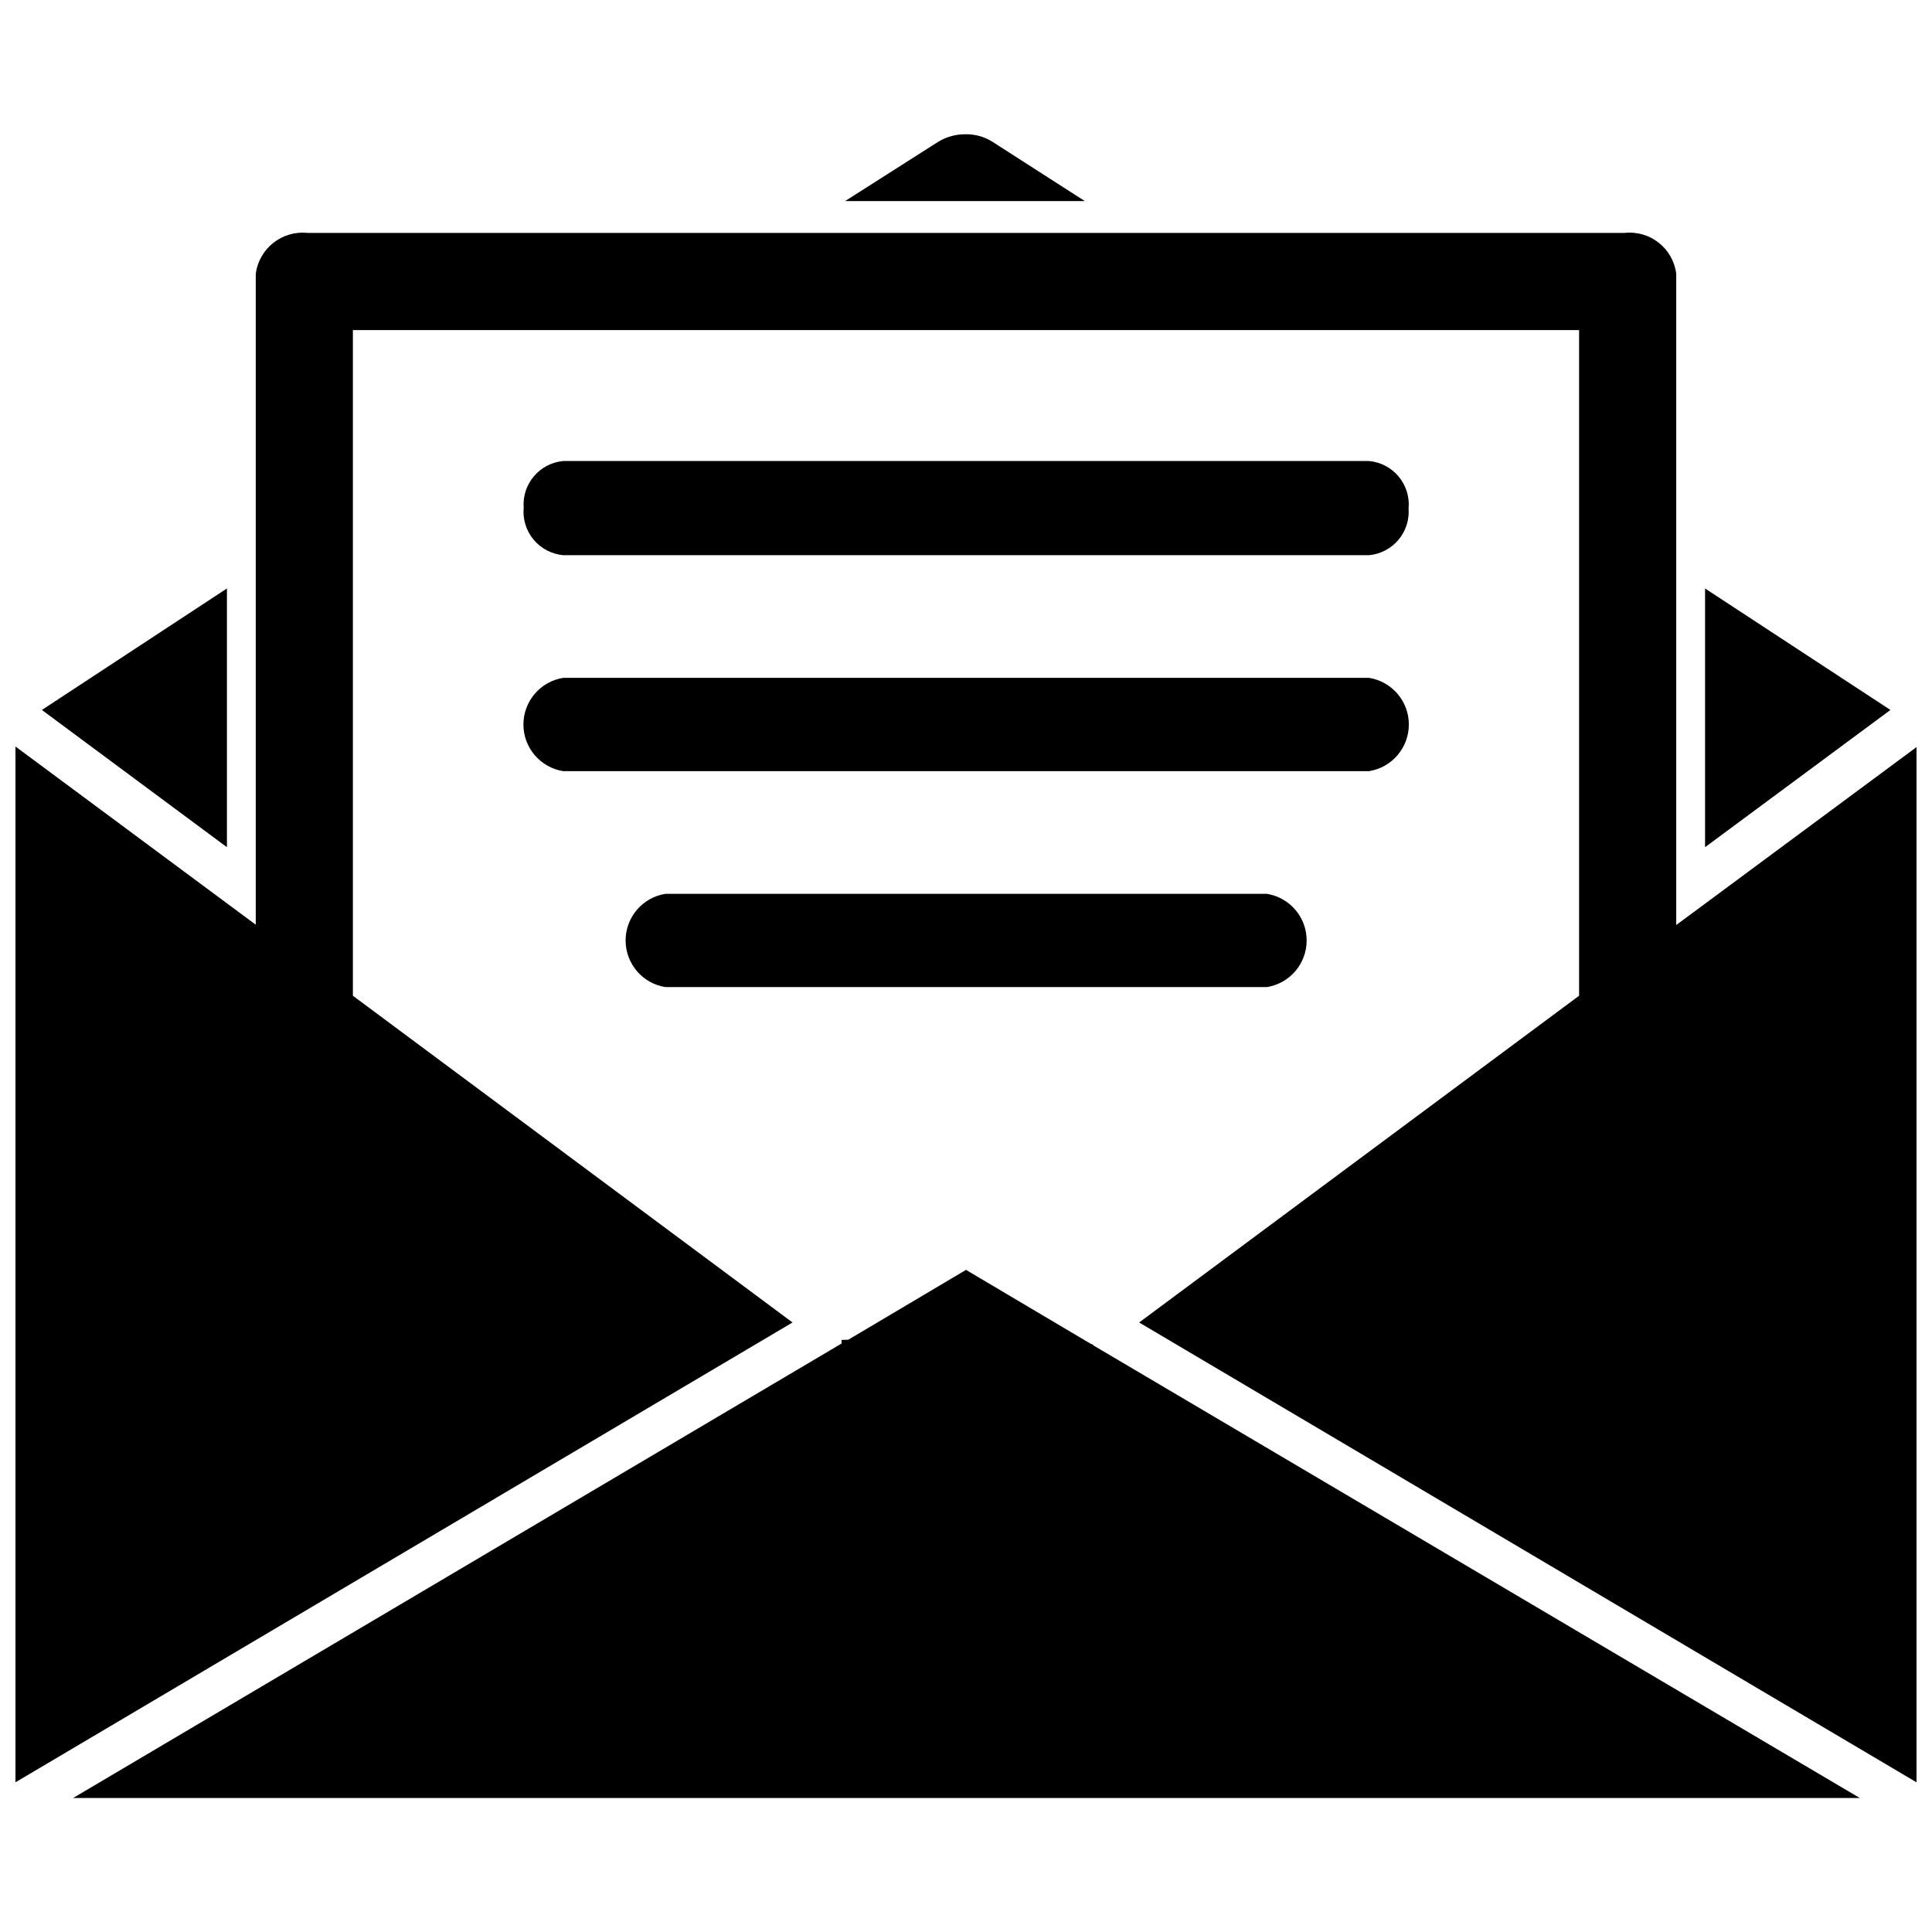
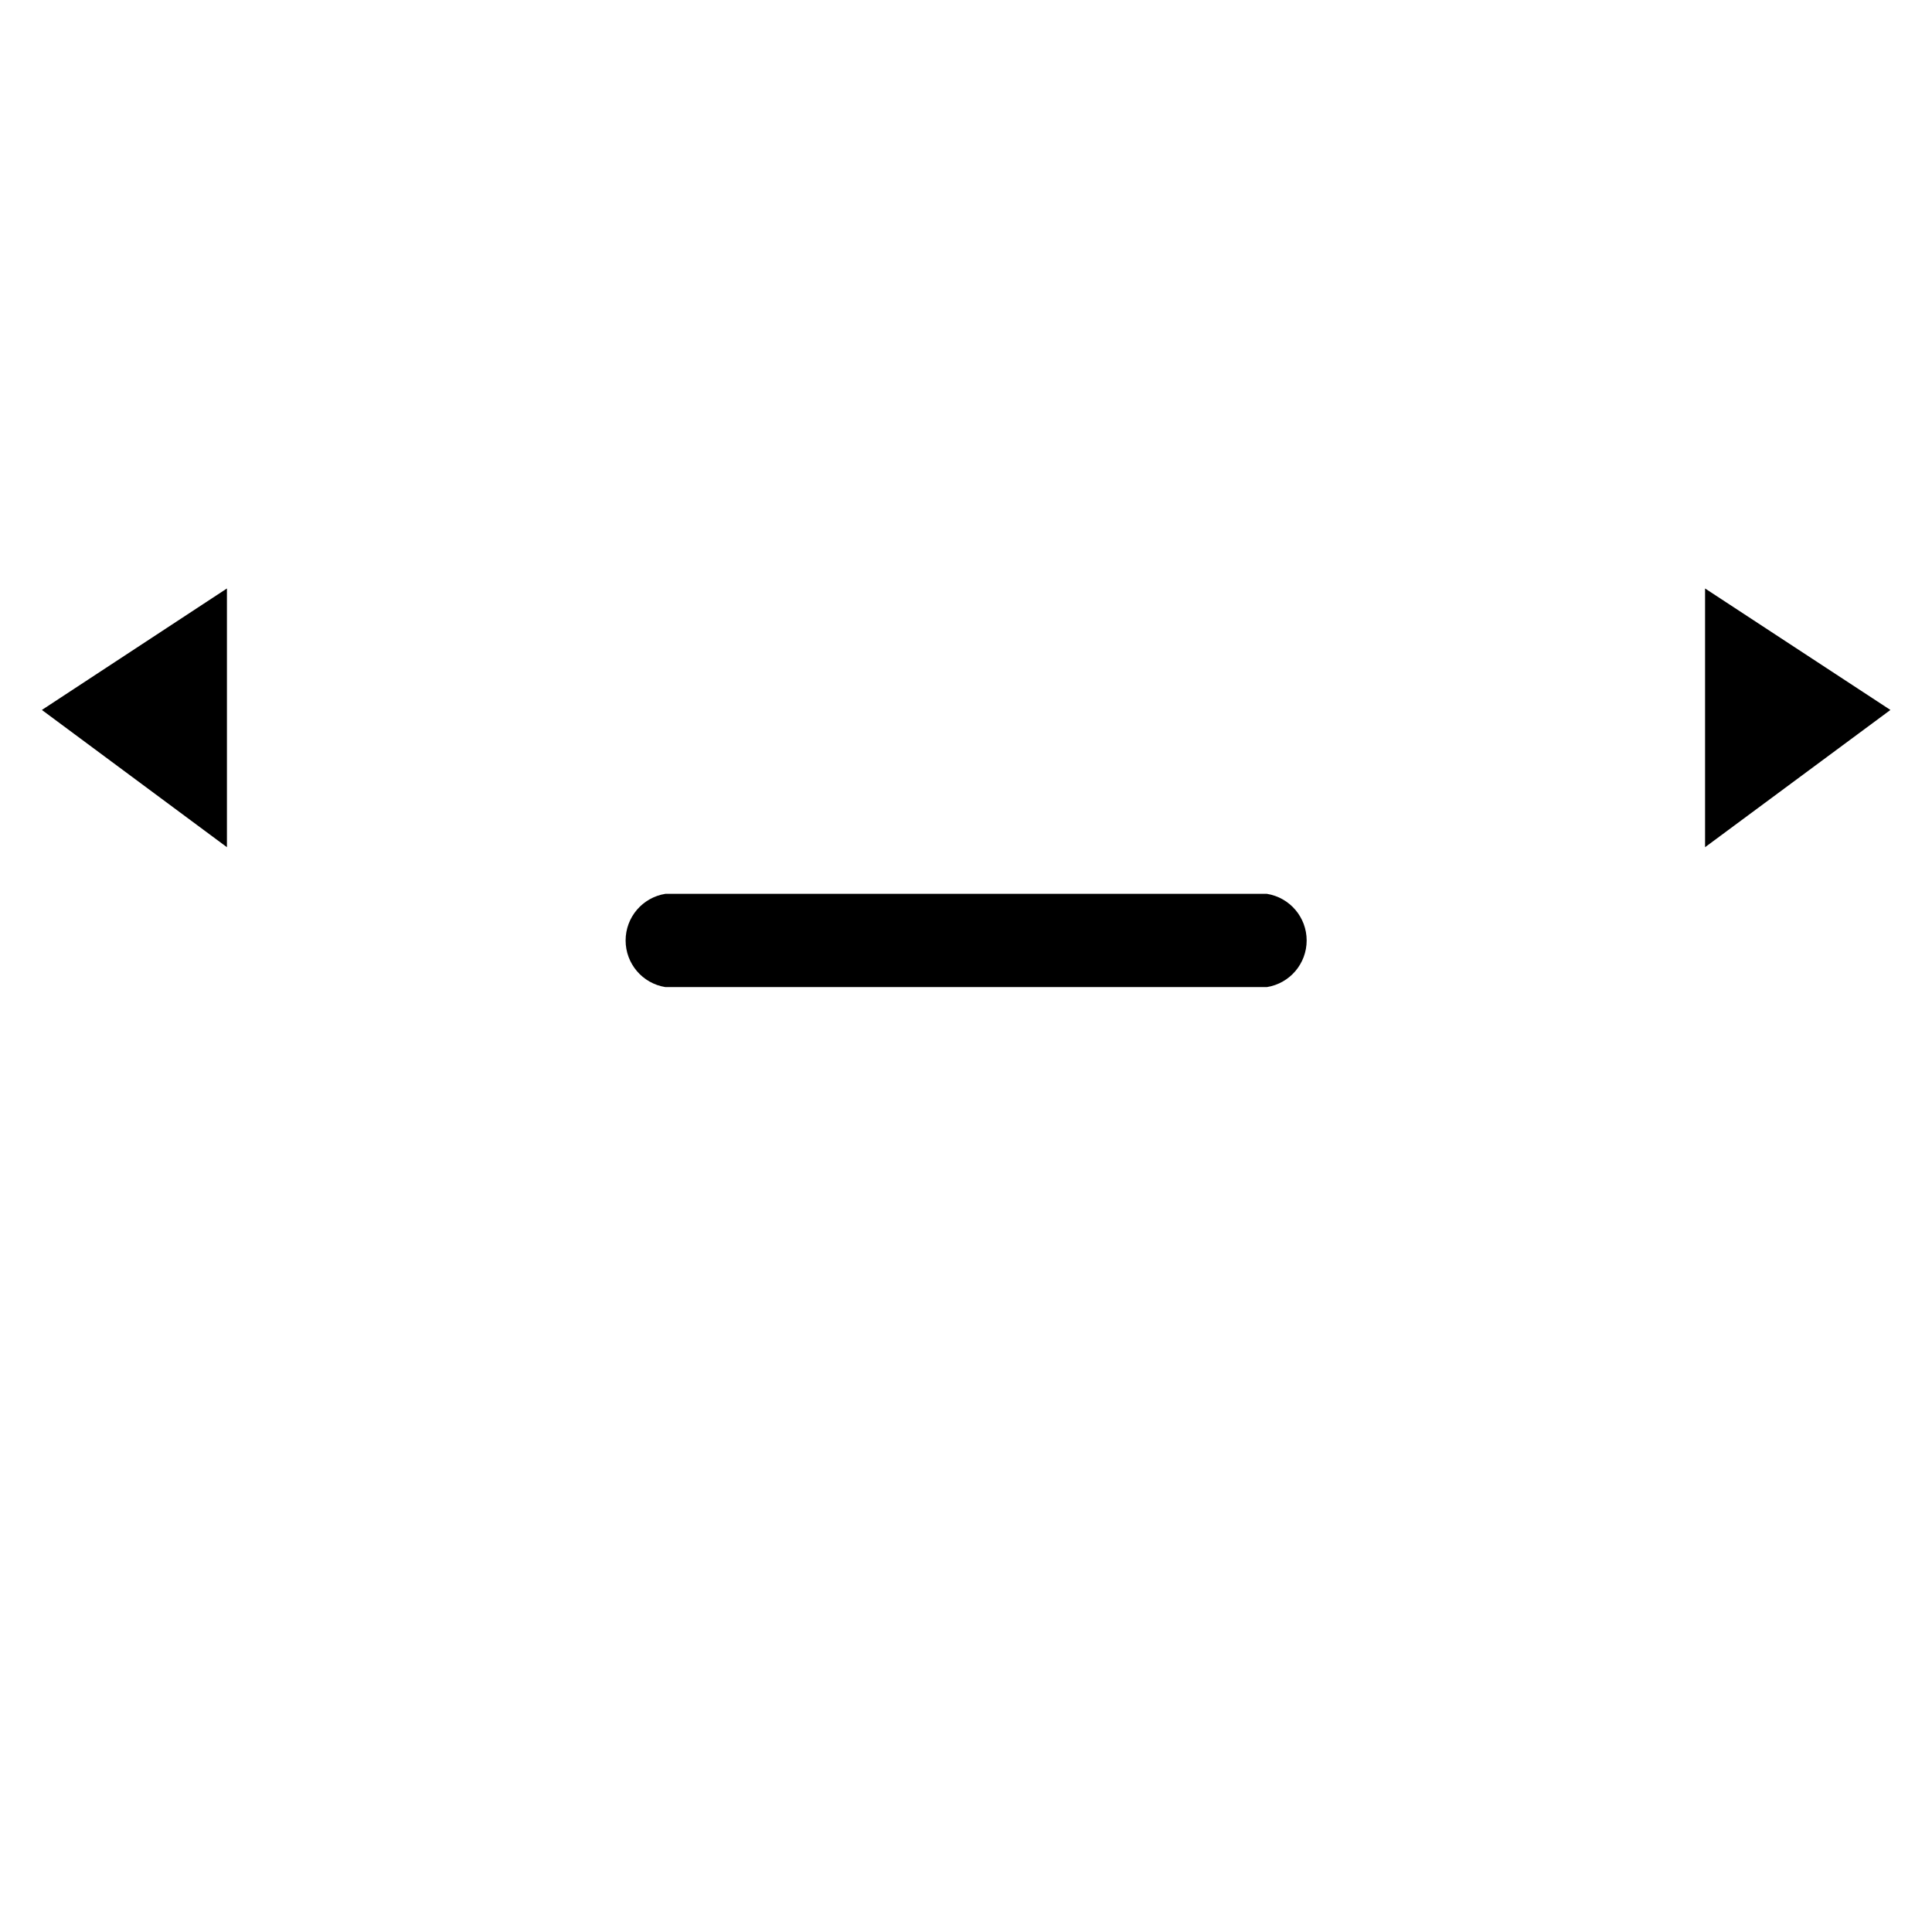
<svg xmlns="http://www.w3.org/2000/svg" width="800px" height="800px" version="1.1" viewBox="144 144 512 512">
  <defs>
    <clipPath id="a">
-       <path d="m148.09 205h503.81v412h-503.81z" />
-     </clipPath>
+       </clipPath>
  </defs>
  <path d="m204.14 299.95-49.039 32.195 49.039 36.371z" />
  <path d="m595.86 299.95v68.566l49.121-36.371z" />
  <g clip-path="url(#a)">
    <path d="m588.22 389.14v-172.55c-0.82-6.762-6.926-11.605-13.699-10.863h-349.04c-6.758-0.699-12.836 4.125-13.699 10.863v172.47l-63.684-47.23v274.5l205.93-121.86-116.51-86.59v-176.41h324.96v176.41l-116.59 86.59 206.01 121.86v-274.34z" />
  </g>
-   <path d="m433.54 500.29-0.473-0.16-33.062-19.598-31.176 18.496-1.809 0.078v0.945l-203.65 120.44h473.5l-203.02-119.89z" />
-   <path d="m406.85 181.47c-2.066-1.25-4.438-1.906-6.848-1.891-2.578-0.043-5.113 0.641-7.324 1.969l-24.719 15.742h63.531z" />
-   <path d="m293.25 348.36h213.57c6.074-0.973 10.539-6.211 10.539-12.359s-4.465-11.387-10.539-12.359h-213.57c-6.07 0.973-10.539 6.211-10.539 12.359s4.469 11.387 10.539 12.359z" />
-   <path d="m293.25 291.13h213.57c6.273-0.582 10.926-6.078 10.473-12.359 0.281-3.059-0.66-6.106-2.625-8.469-1.965-2.363-4.785-3.848-7.848-4.125h-213.57c-6.273 0.582-10.926 6.074-10.469 12.355-0.285 3.062 0.66 6.109 2.621 8.469 1.965 2.363 4.789 3.848 7.848 4.129z" />
  <path d="m320.33 405.59h159.41c6.07-0.969 10.539-6.207 10.539-12.355 0-6.152-4.469-11.391-10.539-12.359h-159.41c-6.07 0.969-10.535 6.207-10.535 12.359 0 6.148 4.465 11.387 10.535 12.355z" />
</svg>